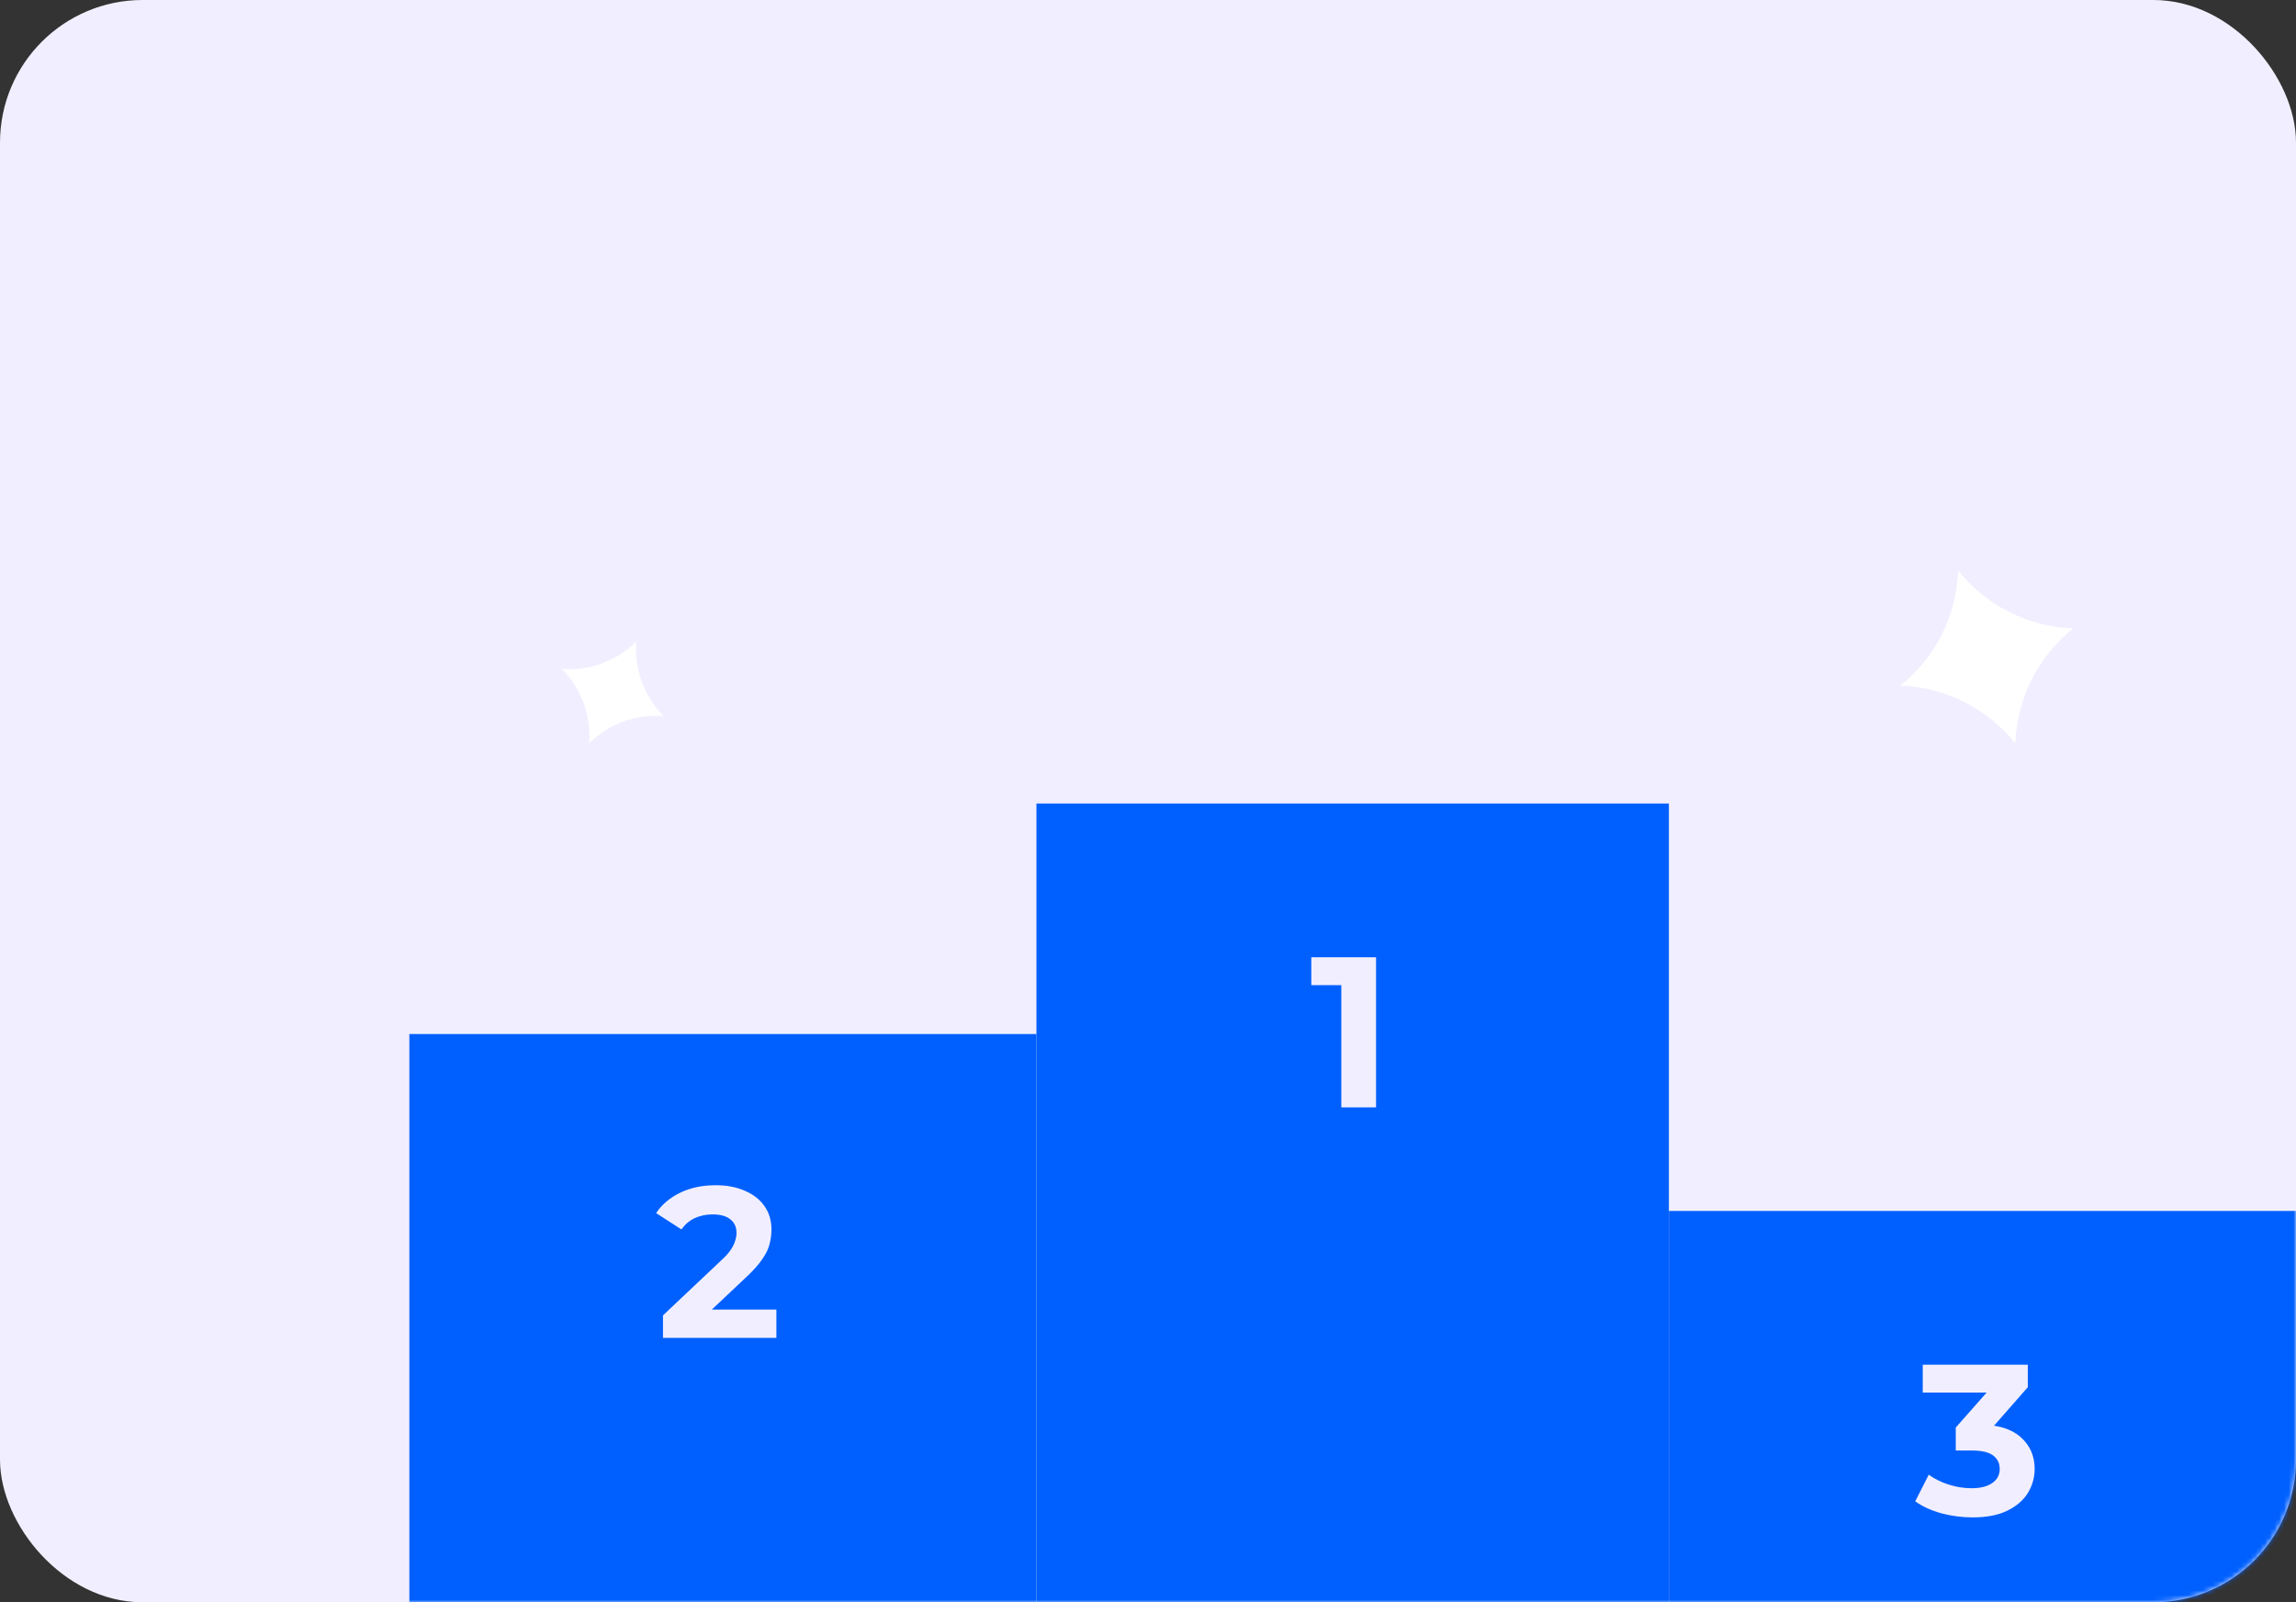
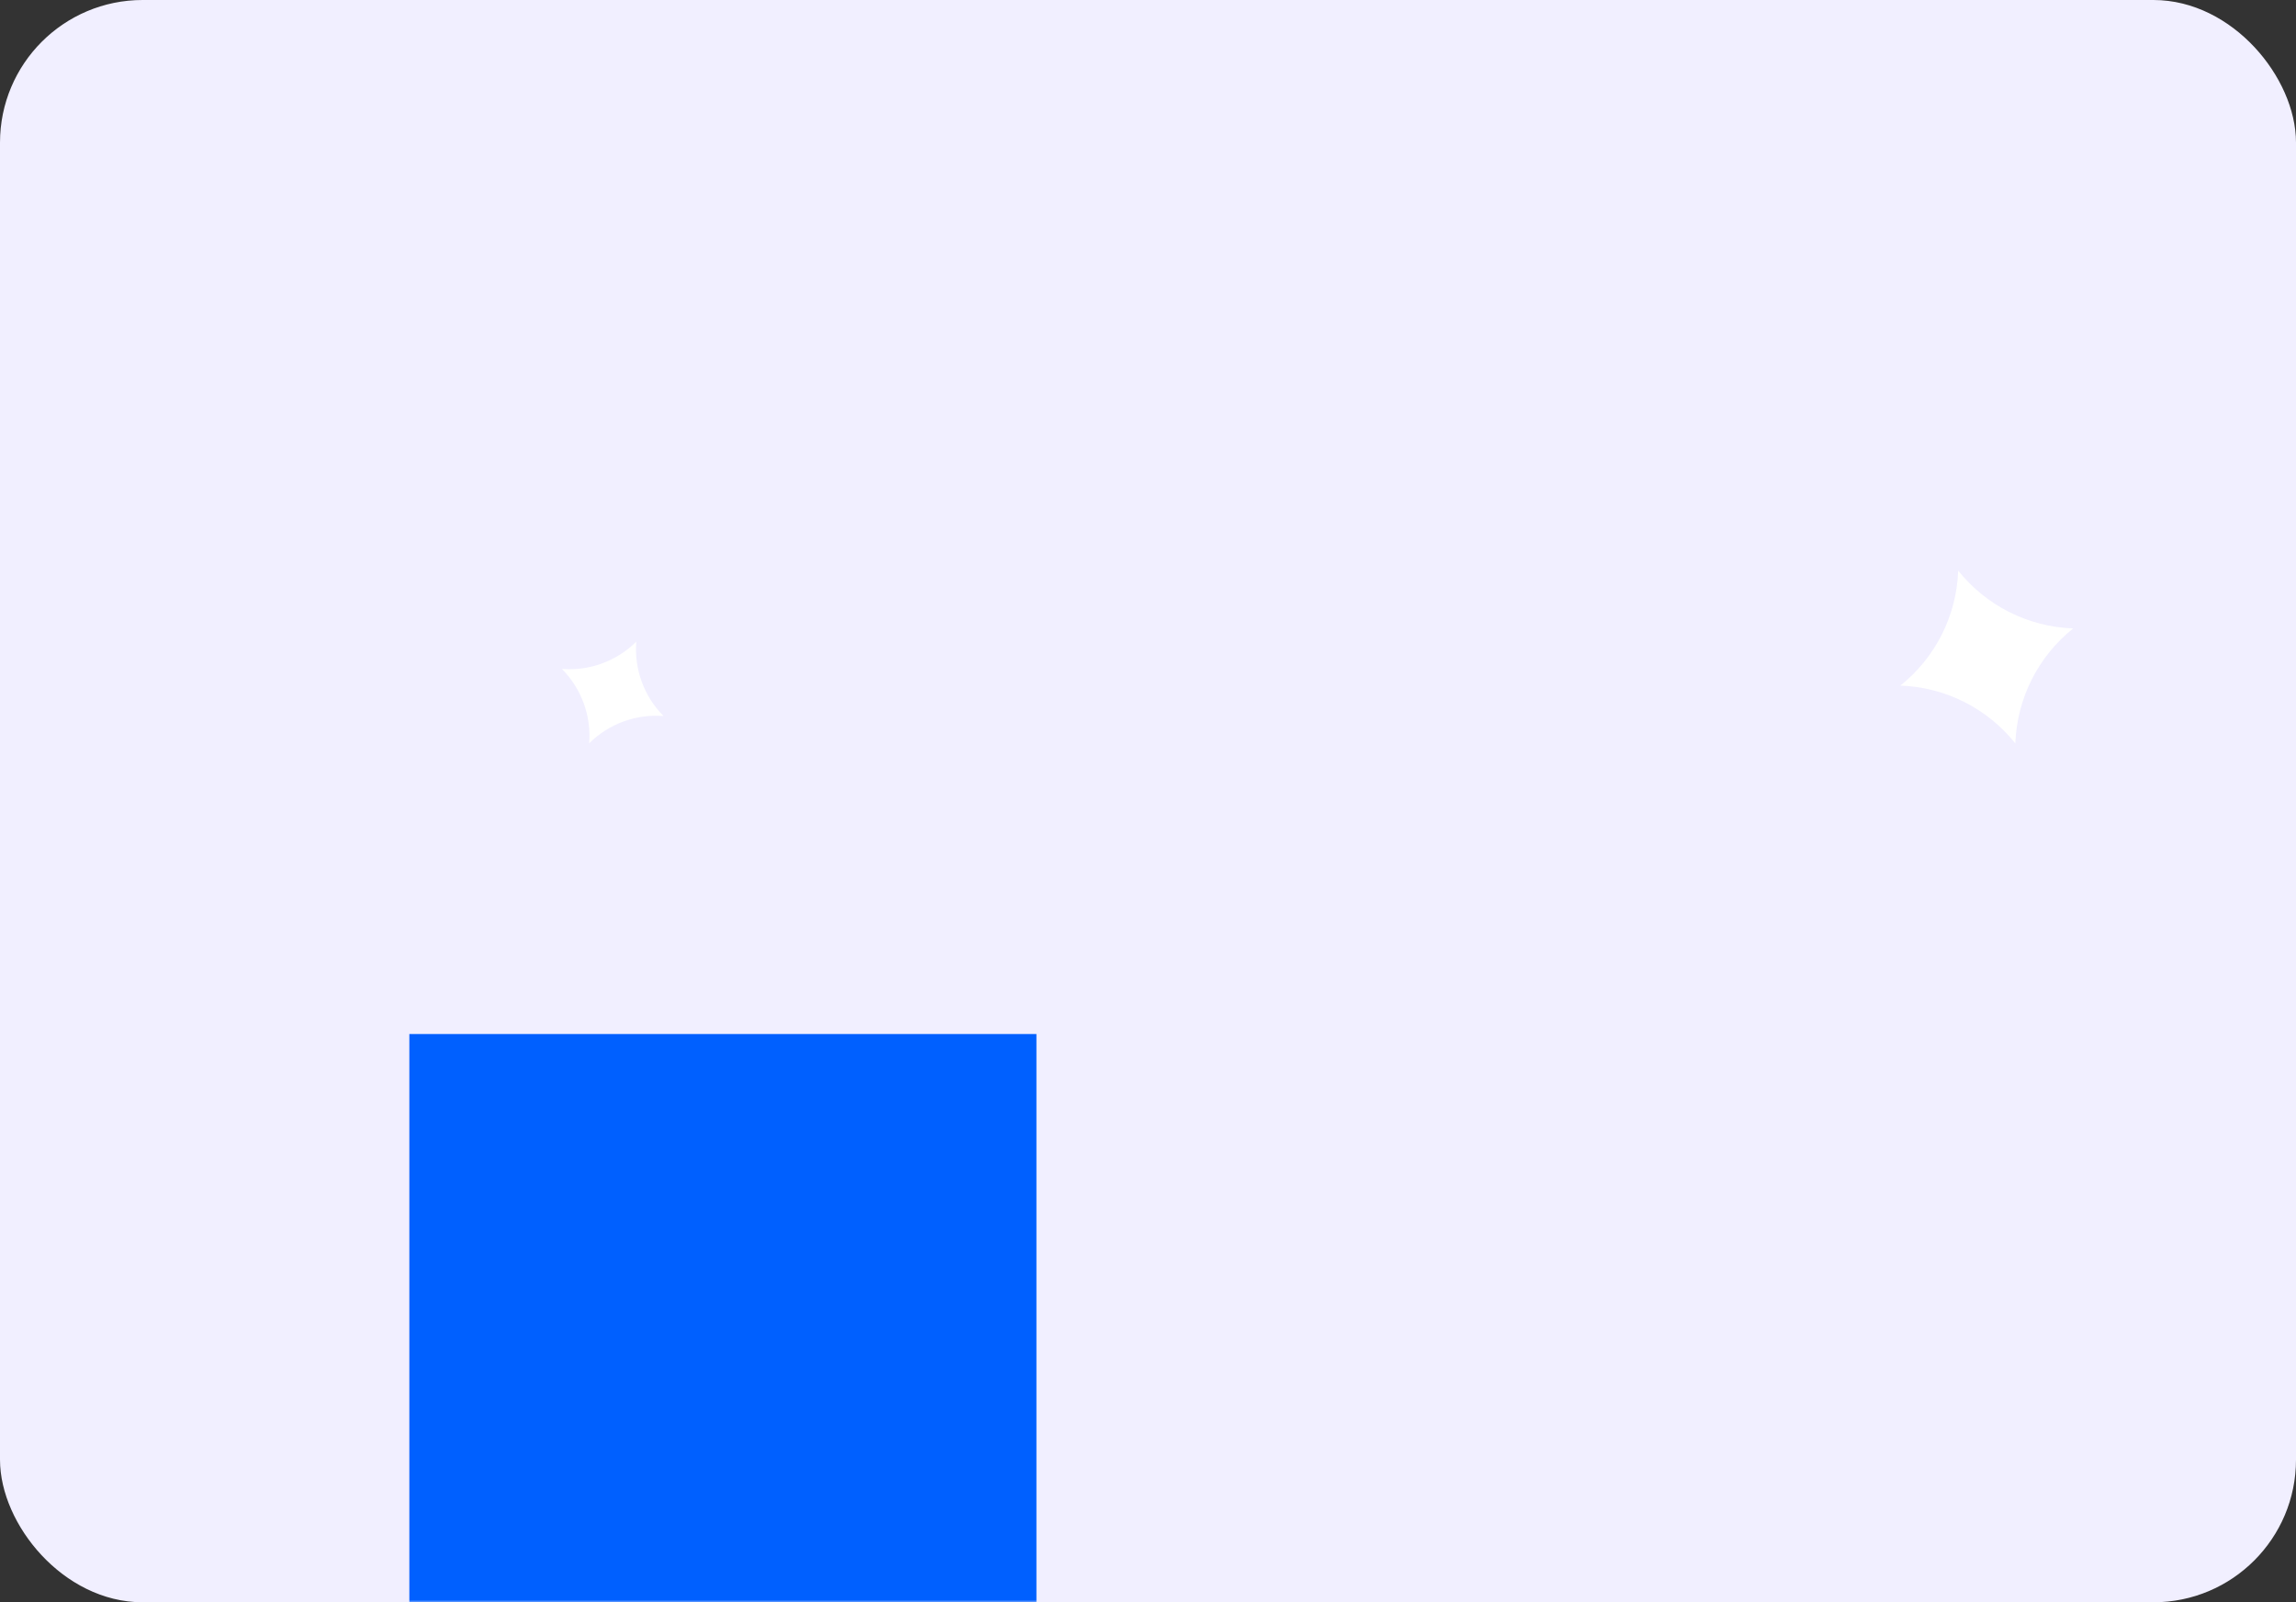
<svg xmlns="http://www.w3.org/2000/svg" width="483" height="337" viewBox="0 0 483 337" fill="none">
  <rect x="0" y="0" width="483" height="337" fill="#333333" stroke="none" />
  <rect x="2.5" y="2.5" width="478" height="332" rx="27.5" fill="#F1EFFF" stroke="#F1EFFF" stroke-width="5" />
  <mask id="mask0_262_8962" style="mask-type:alpha" maskUnits="userSpaceOnUse" x="0" y="-1" width="484" height="338">
    <rect x="2.5" y="2.5" width="478" height="332" rx="27.5" fill="#F1EFFF" stroke="#F1EFFF" stroke-width="5" />
  </mask>
  <g mask="url(#mask0_262_8962)">
-     <rect x="218.034" y="169" width="133.047" height="168" fill="#0060FF" />
    <rect x="86.114" y="217.483" width="131.919" height="119.517" fill="#0060FF" />
-     <rect x="351.081" y="254.691" width="131.919" height="82.309" fill="#0060FF" />
-     <path d="M282.167 232.913V204.048L285.324 207.205H275.853V201.342H289.473V232.913H282.167Z" fill="#F1EFFF" />
-     <path d="M139.468 281.395V276.66L151.645 265.159C152.608 264.287 153.314 263.505 153.765 262.814C154.216 262.122 154.517 261.491 154.667 260.92C154.848 260.348 154.938 259.822 154.938 259.341C154.938 258.078 154.502 257.116 153.63 256.455C152.788 255.763 151.54 255.417 149.887 255.417C148.564 255.417 147.331 255.673 146.188 256.184C145.076 256.695 144.129 257.492 143.347 258.574L138.025 255.147C139.228 253.343 140.912 251.914 143.076 250.862C145.241 249.81 147.737 249.284 150.563 249.284C152.908 249.284 154.953 249.674 156.697 250.456C158.471 251.208 159.839 252.275 160.801 253.658C161.793 255.041 162.289 256.695 162.289 258.619C162.289 259.642 162.154 260.664 161.883 261.686C161.643 262.678 161.132 263.731 160.35 264.843C159.598 265.956 158.486 267.204 157.012 268.587L146.91 278.103L145.512 275.442H163.327V281.395H139.468Z" fill="#F1EFFF" />
    <path d="M414.943 319.145C412.748 319.145 410.568 318.86 408.403 318.289C406.239 317.687 404.405 316.845 402.901 315.763L405.743 310.17C406.945 311.042 408.343 311.734 409.937 312.245C411.53 312.756 413.139 313.012 414.763 313.012C416.597 313.012 418.04 312.651 419.092 311.929C420.145 311.208 420.671 310.216 420.671 308.953C420.671 307.75 420.205 306.803 419.273 306.111C418.341 305.42 416.837 305.074 414.763 305.074H411.425V300.248L420.22 290.281L421.032 292.897H404.48V287.034H426.579V291.769L417.83 301.737L414.131 299.617H416.251C420.13 299.617 423.061 300.489 425.046 302.233C427.03 303.977 428.022 306.217 428.022 308.953C428.022 310.727 427.556 312.395 426.624 313.959C425.692 315.492 424.264 316.74 422.34 317.702C420.415 318.664 417.95 319.145 414.943 319.145Z" fill="#F1EFFF" />
    <path d="M411.938 120.011C417.839 127.402 426.674 131.845 436.126 132.176C428.736 138.077 424.292 146.912 423.961 156.363C418.06 148.973 409.225 144.53 399.774 144.199C407.164 138.298 411.607 129.463 411.938 120.011Z" fill="white" />
    <path d="M133.85 134.954C133.388 140.757 135.484 146.473 139.588 150.601C133.785 150.139 128.07 152.235 123.941 156.339C124.404 150.536 122.308 144.821 118.203 140.692C124.006 141.155 129.722 139.059 133.85 134.954Z" fill="white" />
  </g>
</svg>